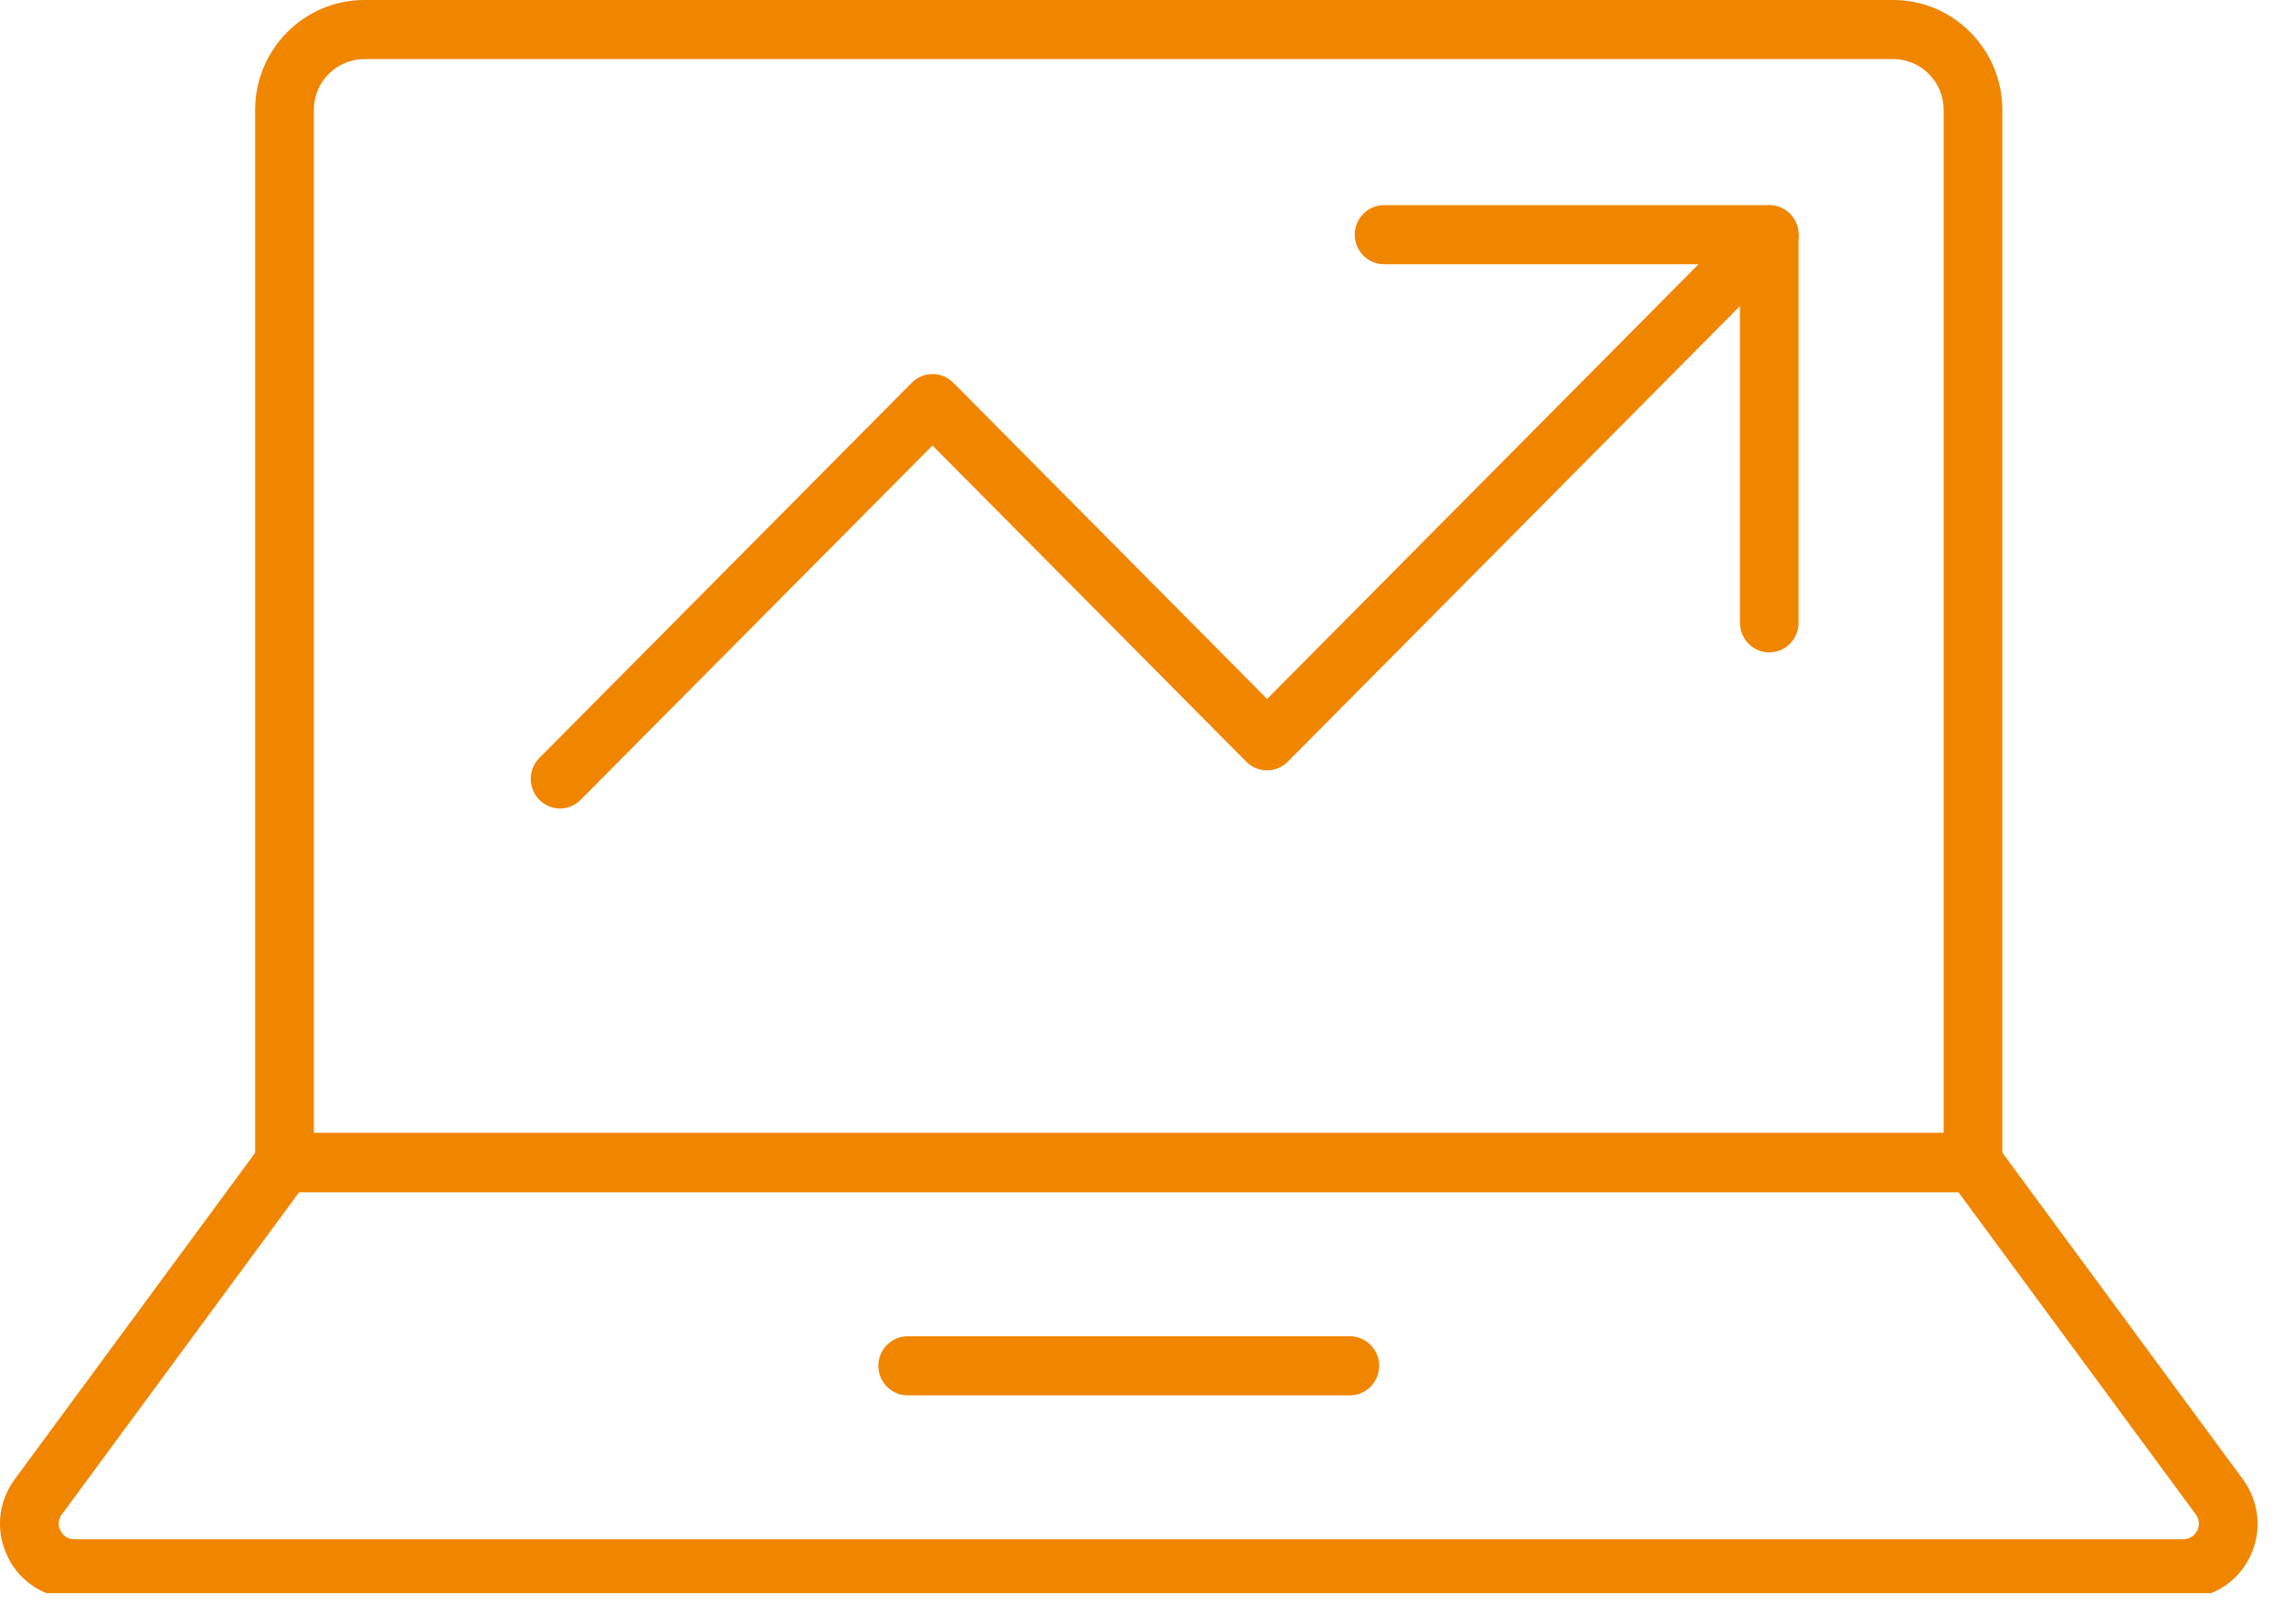
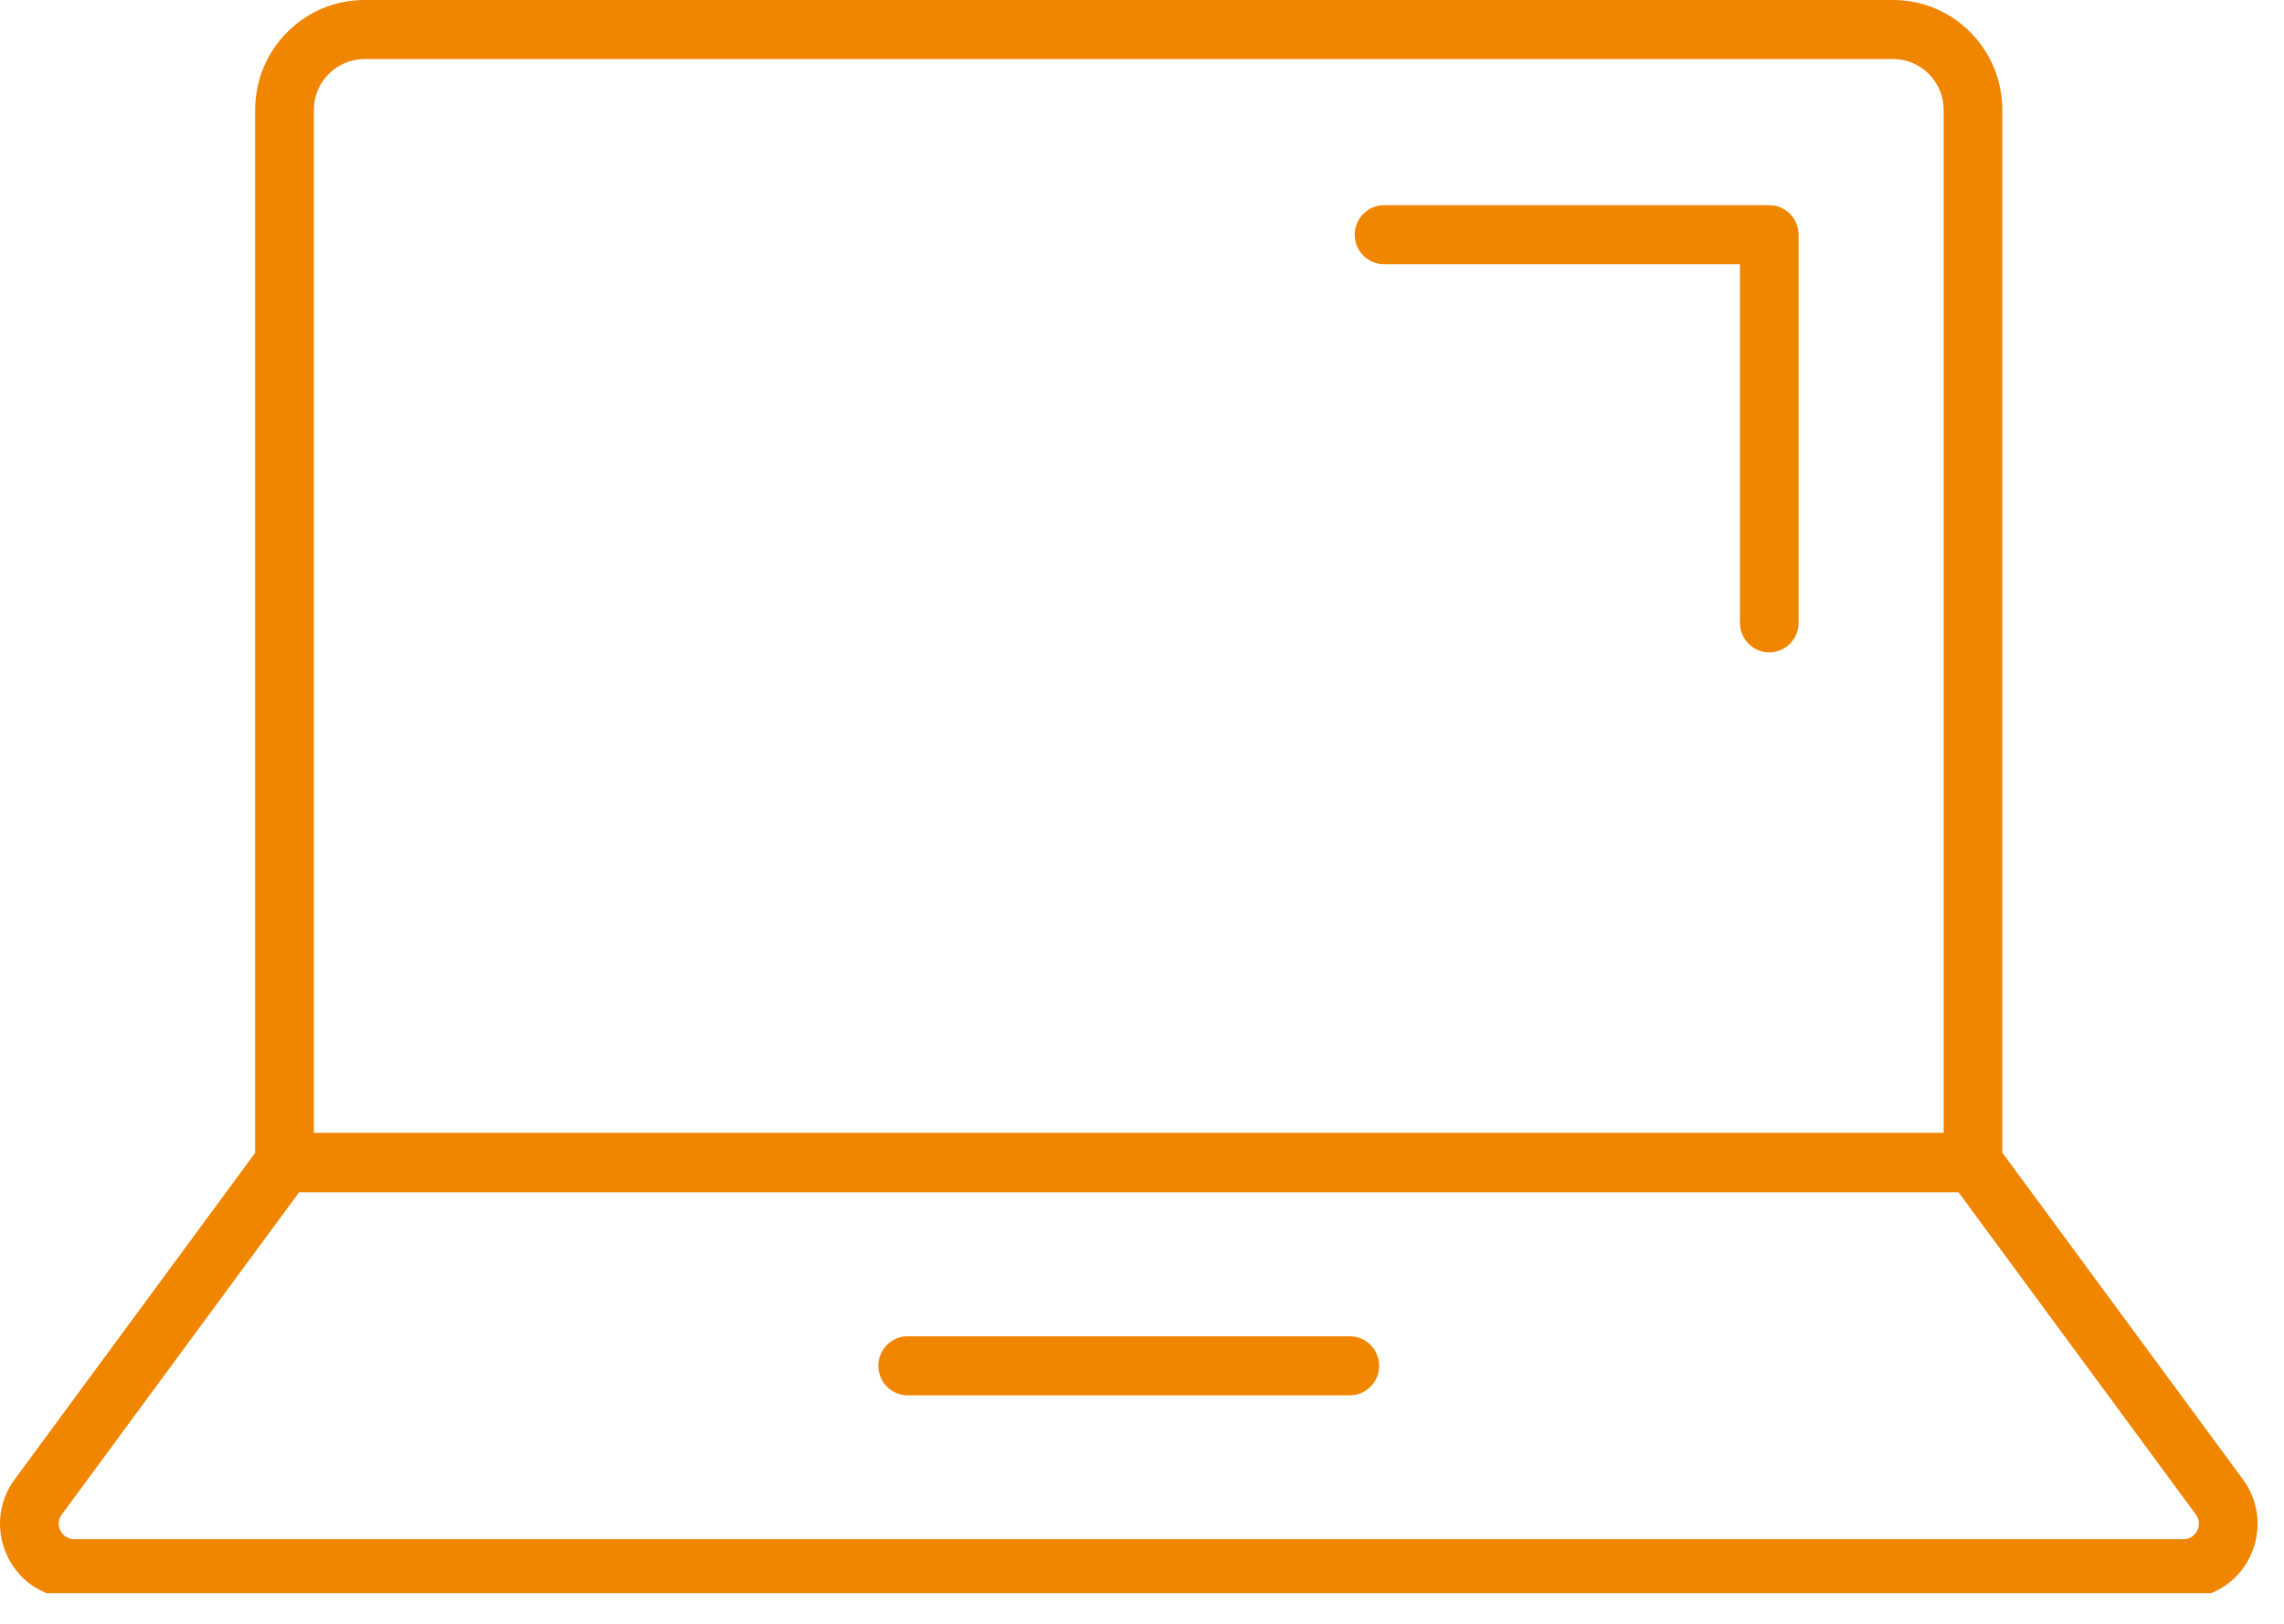
<svg xmlns="http://www.w3.org/2000/svg" width="45" height="32" viewBox="0 0 45 32" fill="none">
  <g clip-path="url(#clip0_4540_396)">
    <path d="M38.873 23.493H5.605C5.287 23.493 5.027 23.231 5.027 22.91V2.166C5.027 0.972 5.992 0 7.179 0H37.301C38.486 0 39.45 0.972 39.45 2.166V22.91C39.45 23.231 39.19 23.493 38.873 23.493ZM6.183 22.328H38.295V2.166C38.295 1.613 37.847 1.164 37.301 1.164H7.179C6.63 1.164 6.183 1.615 6.183 2.166V22.328Z" fill="#F08500" />
    <path d="M43.018 31.5H1.459C0.905 31.5 0.405 31.192 0.157 30.691C-0.092 30.19 -0.043 29.602 0.289 29.154L5.141 22.564C5.251 22.416 5.422 22.328 5.606 22.328H38.874C39.056 22.328 39.229 22.416 39.339 22.564L44.191 29.154C44.52 29.602 44.572 30.19 44.324 30.691C44.075 31.192 43.576 31.5 43.021 31.5H43.018ZM5.895 23.493L1.217 29.847C1.115 29.983 1.165 30.114 1.191 30.164C1.217 30.213 1.292 30.333 1.462 30.333H43.018C43.186 30.333 43.264 30.216 43.29 30.164C43.316 30.114 43.362 29.981 43.264 29.847L38.585 23.493H5.895Z" fill="#F08500" />
    <path d="M26.596 27.498H17.882C17.565 27.498 17.305 27.236 17.305 26.916C17.305 26.596 17.565 26.334 17.882 26.334H26.596C26.913 26.334 27.173 26.596 27.173 26.916C27.173 27.236 26.913 27.498 26.596 27.498Z" fill="#F08500" />
    <path d="M34.859 12.857C34.541 12.857 34.281 12.595 34.281 12.274V5.207H27.269C26.951 5.207 26.691 4.945 26.691 4.625C26.691 4.305 26.951 4.043 27.269 4.043H34.859C35.176 4.043 35.436 4.305 35.436 4.625V12.274C35.436 12.595 35.176 12.857 34.859 12.857Z" fill="#F08500" />
-     <path d="M11.033 15.933C10.886 15.933 10.739 15.875 10.626 15.762C10.401 15.535 10.401 15.165 10.626 14.938L17.965 7.542C18.19 7.315 18.557 7.315 18.782 7.542L24.965 13.774L34.45 4.215C34.675 3.988 35.042 3.988 35.267 4.215C35.492 4.442 35.492 4.811 35.267 5.038L25.372 15.011C25.147 15.238 24.78 15.238 24.555 15.011L18.372 8.779L11.44 15.762C11.328 15.875 11.181 15.933 11.033 15.933Z" fill="#F08500" />
  </g>
  <defs>
    <clipPath id="clip0_4540_396">
      <rect width="45" height="31.395" fill="white" />
    </clipPath>
  </defs>
</svg>